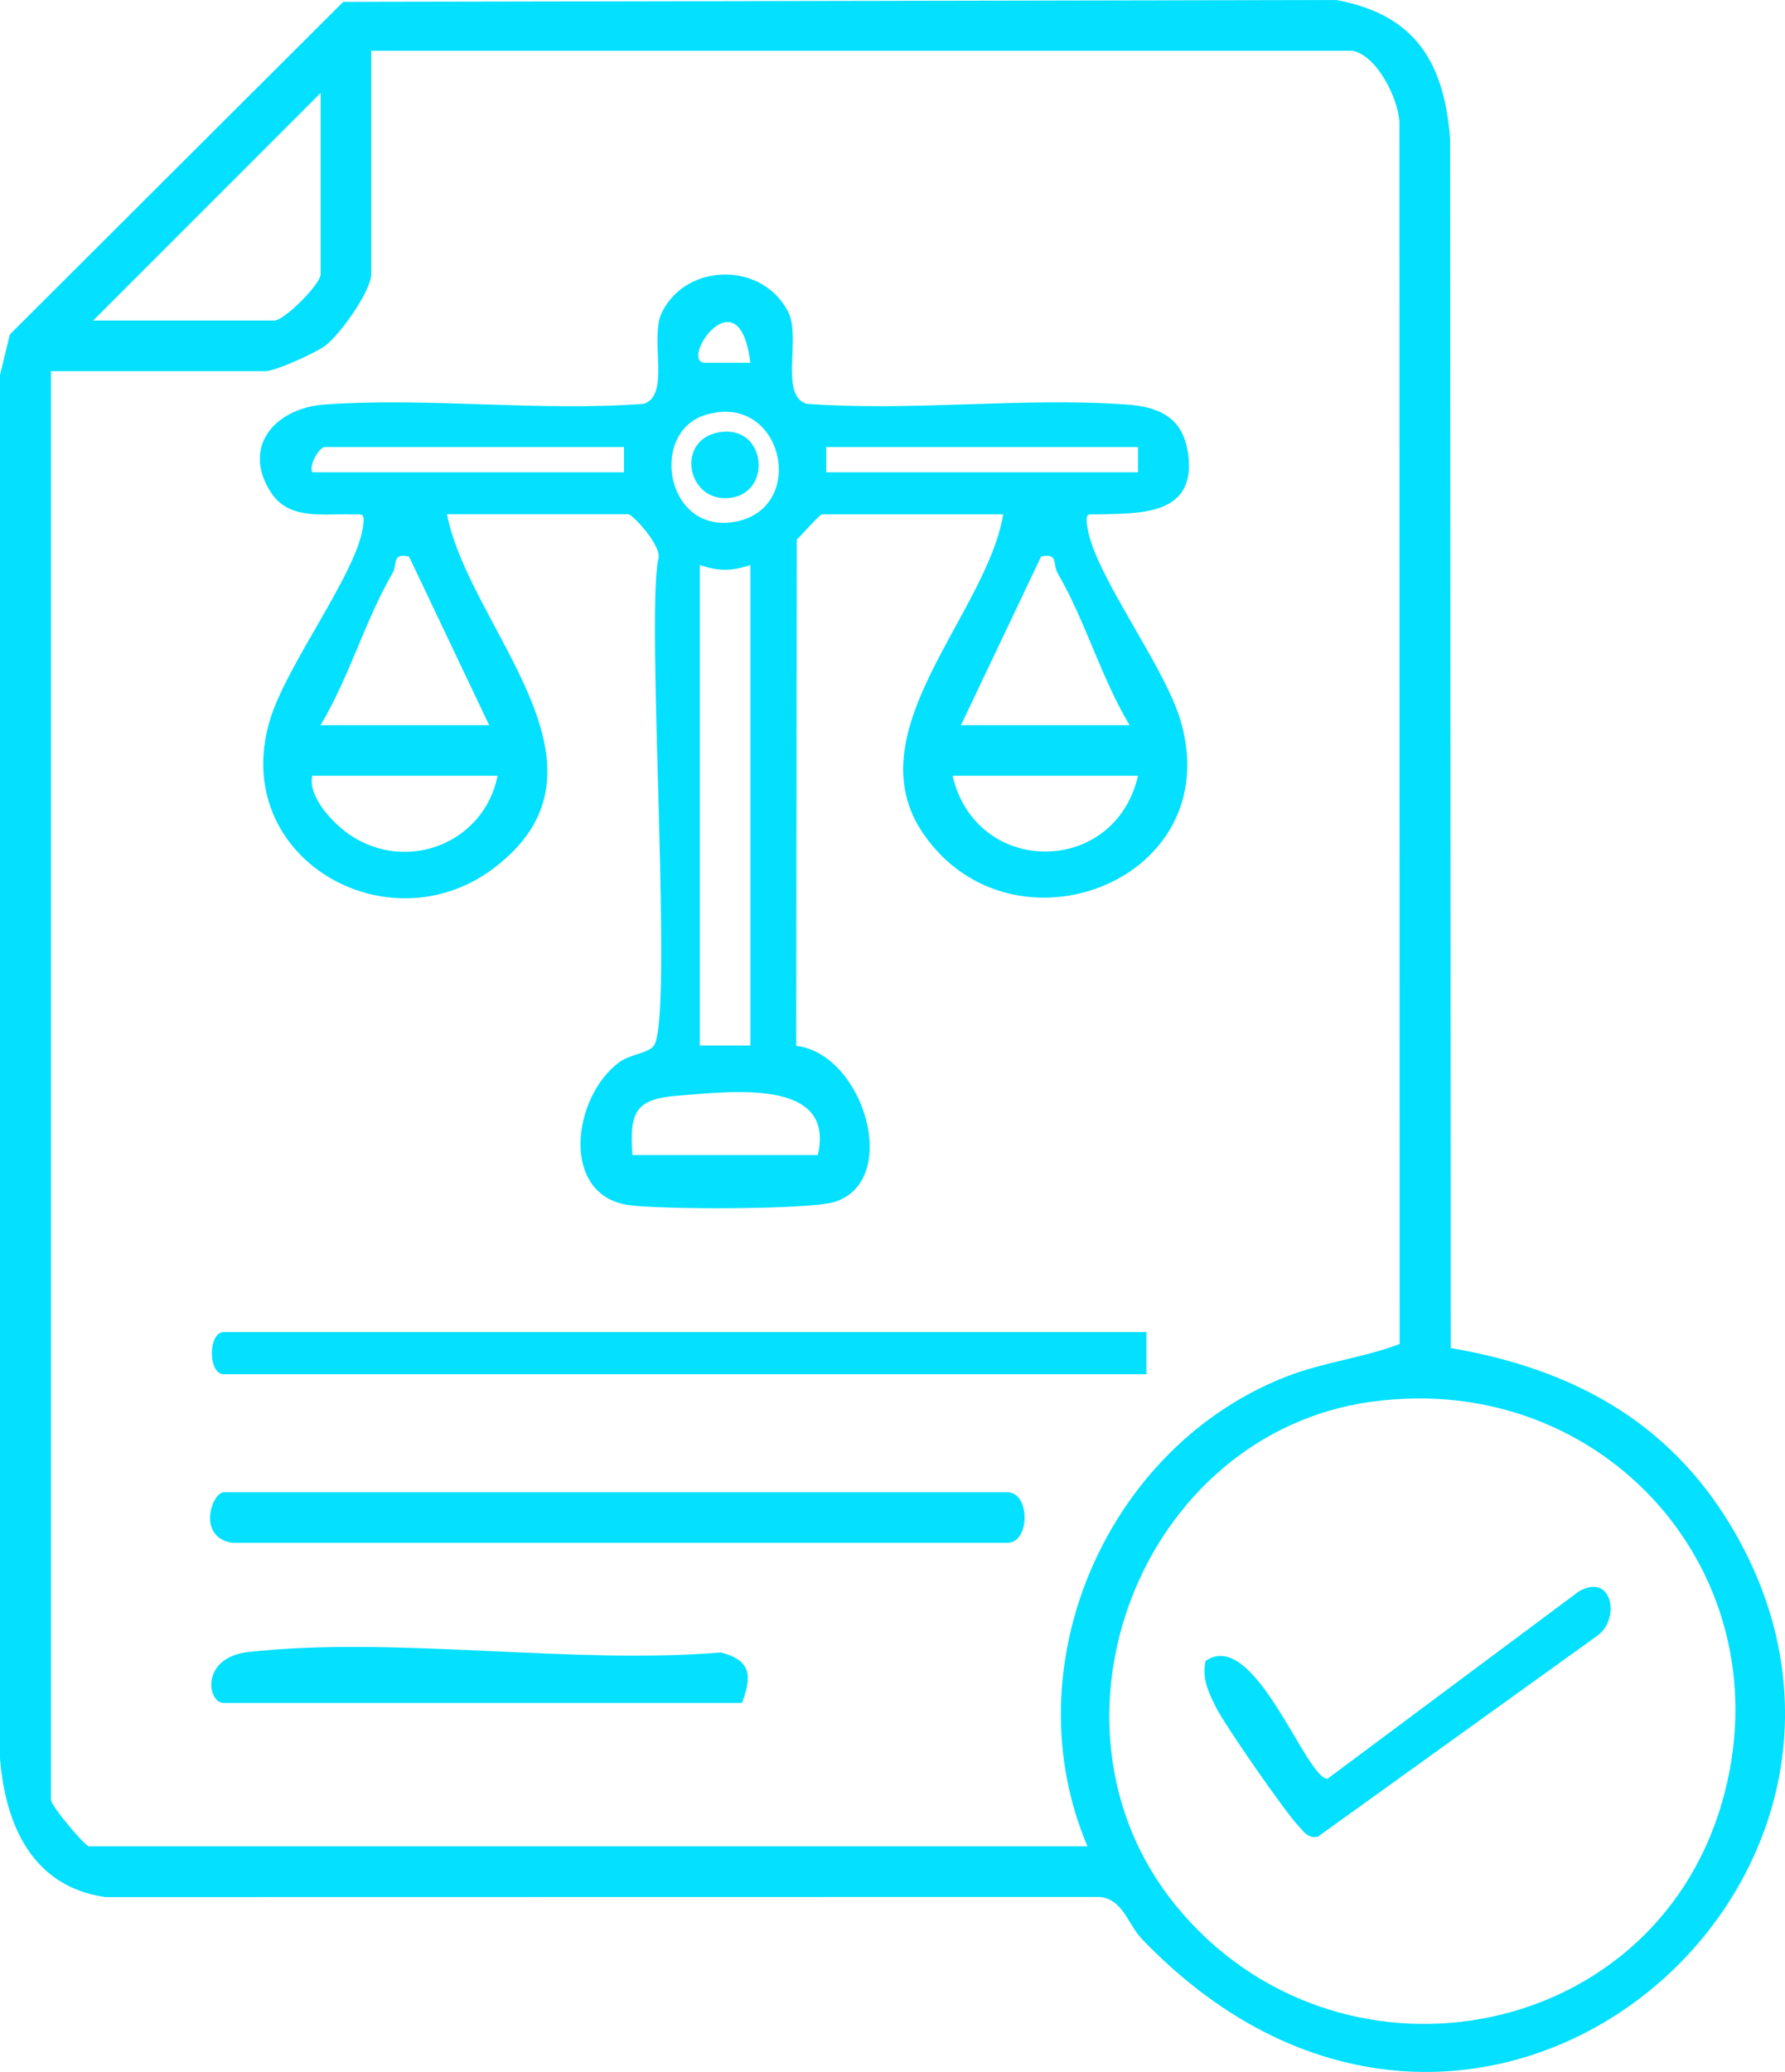
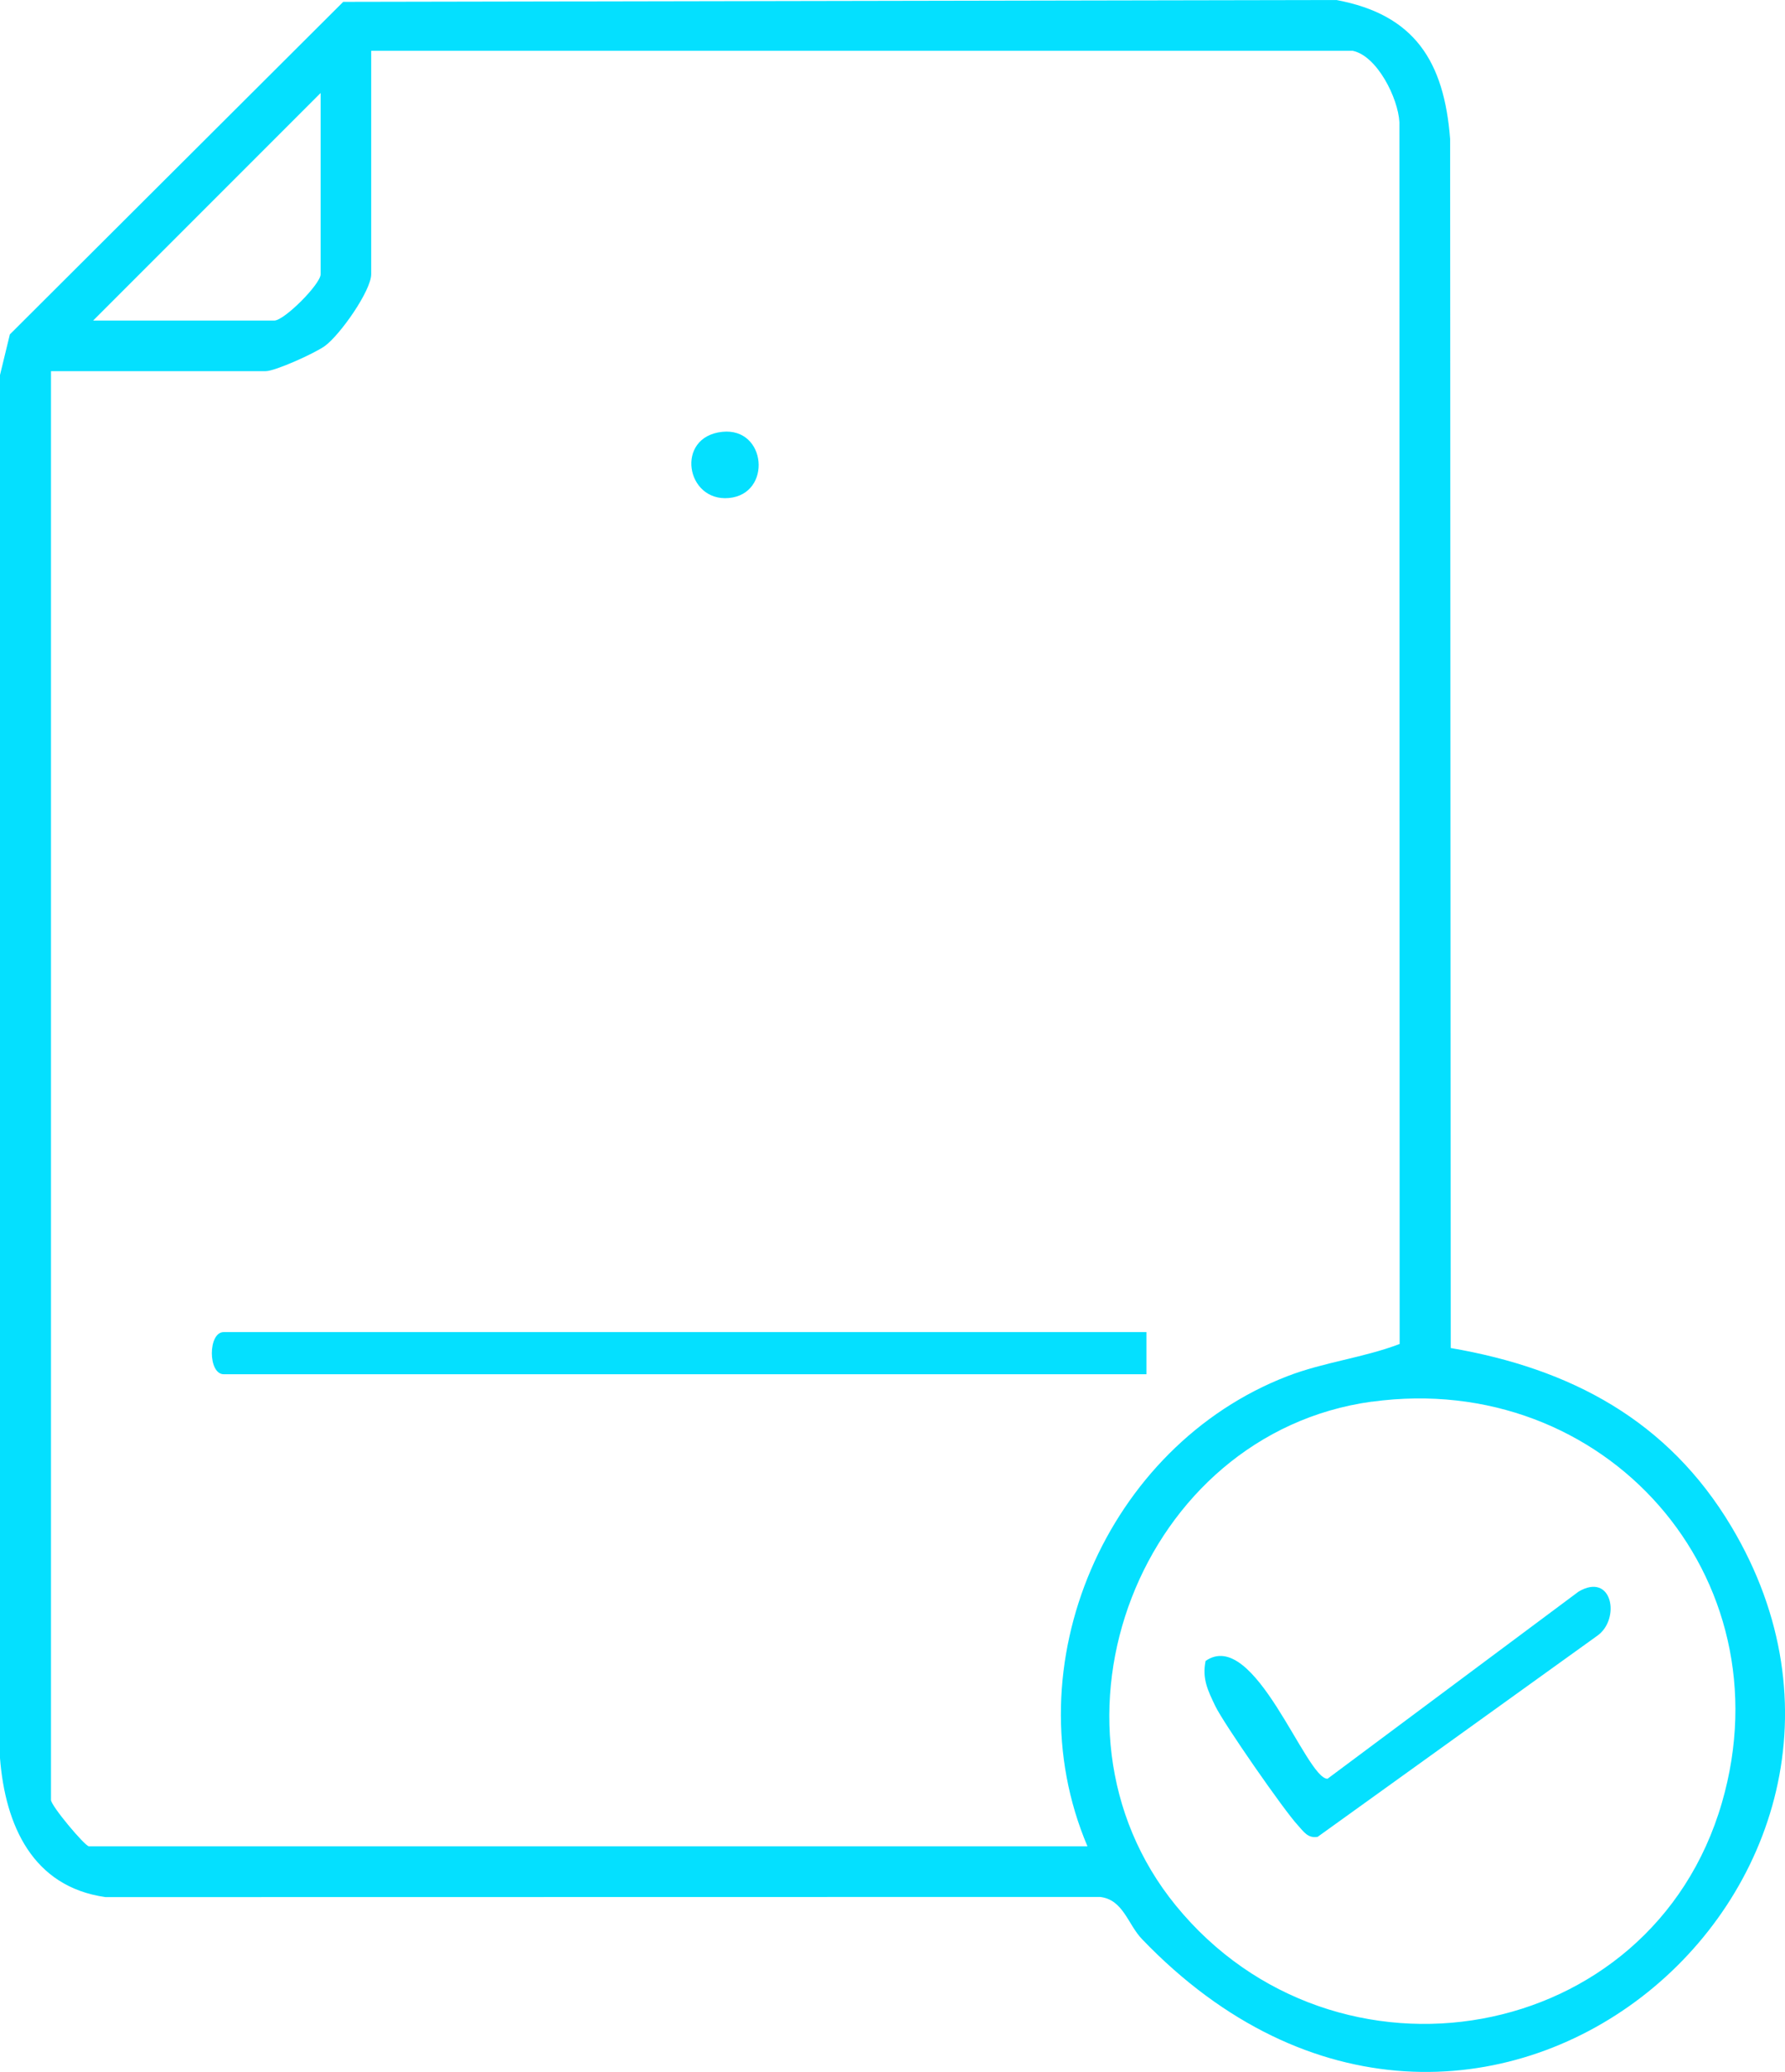
<svg xmlns="http://www.w3.org/2000/svg" id="Capa_2" data-name="Capa 2" viewBox="0 0 211.83 245.8">
  <defs>
    <style> .cls-1 { fill: #04e0ff; } </style>
  </defs>
  <g id="Capa_1-2" data-name="Capa 1">
    <g>
      <path class="cls-1" d="M172.16,159.92c14.25,2.44,25.79,8.59,33.31,21.19,25.32,42.43-30.45,90.07-69.94,48.94-1.7-1.77-2.23-4.7-4.99-5.01l-118.02.02C3.85,223.84.62,216.51,0,208.57V44.49s1.17-4.82,1.17-4.82L40.73.22l117.85-.22c9.33,1.73,12.8,7.33,13.51,16.49l.07,143.43ZM160.55,6.03H44.05v26.5c0,1.95-3.68,7.19-5.49,8.51-1.23.89-5.92,2.99-7.01,2.99H6.05v169.5c0,.7,4.04,5.5,4.5,5.5h118.5c-9.09-21.39,2.28-47.5,23.73-55.77,4.39-1.69,8.99-2.17,13.32-3.82l-.03-144.94c-.15-2.87-2.65-7.87-5.53-8.47ZM11.05,38.03h21.5c1.18,0,5.5-4.32,5.5-5.5V11.03l-27,27ZM162.8,166.28c-27.49,3.77-40.75,38.33-23.27,59.77,18.89,23.16,56.44,16.73,64.82-12.21,7.77-26.83-13.92-51.34-41.55-47.55Z" />
-       <path class="cls-1" d="M53.05,61.03c2.67,13.63,21.57,29.92,5.5,42-12.58,9.46-31.35-1.28-26.54-17.54,1.94-6.58,10.24-17.35,11.06-22.95.27-1.86-.05-1.46-1.5-1.51-3.32-.11-7.28.68-9.41-2.6-3.55-5.47.53-10.02,6.35-10.44,12.28-.88,25.52.86,37.91-.09,3.18-1.03.61-7.81,2.14-10.86,2.97-5.96,12.01-5.97,14.99,0,1.52,3.05-1.05,9.83,2.14,10.86,12.4.93,25.62-.78,37.91.08,4.31.3,7.11,1.75,7.47,6.61.48,6.59-6.03,6.29-10.53,6.43-1.45.05-1.77-.35-1.5,1.51.82,5.61,9.12,16.37,11.06,22.95,5.62,19.04-19.92,28.76-30.49,13.48-8.38-12.11,7.46-26.02,9.44-37.94h-21.5c-.27,0-2.4,2.43-3,3l-.06,60.05c8,.94,12.48,15.93,4.61,18.5-2.97.97-20.82.93-24.51.39-8.16-1.19-6.68-12.86-1.07-16.97,1.21-.89,3.45-1.07,4.07-1.93,2.35-3.2-.9-49.78.5-57.61.69-1.46-3-5.45-3.55-5.45h-21.5ZM89.04,43.03c-1.29-10.68-8.38-.35-5.49,0h5.49ZM83.73,49.22c-6.75,2.04-4.73,14.26,3.59,12.66,8.63-1.66,5.57-15.44-3.59-12.66ZM74.05,53.03h-35.5c-.65,0-1.92,2.14-1.5,3h37v-3ZM135.05,53.03h-37v3h37v-3ZM38.05,86.03h20l-9.51-20c-2.08-.46-1.33.89-1.97,1.98-3.31,5.73-5.11,12.32-8.53,18.02ZM114.05,86.03h20c-3.41-5.7-5.21-12.29-8.53-18.02-.63-1.09.12-2.44-1.97-1.98l-9.51,20ZM89.05,67.03c-2.22.75-3.78.75-6,0v57h6v-57ZM59.05,92.03h-22c-.54,2.53,2.57,5.74,4.48,7.02,6.83,4.59,15.94.92,17.52-7.02ZM135.05,92.03h-22c2.76,11.98,19.23,12,22,0ZM97.05,137.03c2.14-9.16-10.24-7.53-16.55-7.05-5.07.39-5.82,1.87-5.45,7.05h22Z" />
-       <path class="cls-1" d="M27.55,183.03c-4.25-.69-2.37-6-1-6h93c2.72,0,2.72,6,0,6H27.55Z" />
      <path class="cls-1" d="M136.05,158.03v5H26.55c-1.88,0-1.88-5,0-5h109.5Z" />
-       <path class="cls-1" d="M88.05,202.03H26.55c-1.97,0-2.8-5.41,2.95-6.05,17.37-1.92,38.27,1.52,56.04.06,3.66.92,3.7,2.83,2.51,5.99Z" />
      <path class="cls-1" d="M143.06,197.05c5.81-4.08,11.91,13.98,14.48,13.97l29.79-22.2c4.02-2.37,5.01,3.26,2.23,5.23l-33.19,23.86c-1.18.21-1.68-.65-2.34-1.36-1.6-1.7-8.83-12.1-9.82-14.18-.86-1.8-1.57-3.21-1.14-5.32Z" />
      <path class="cls-1" d="M85.71,51.23c5.28-.55,5.93,7.37.8,7.85s-6.42-7.26-.8-7.85Z" />
    </g>
  </g>
</svg>